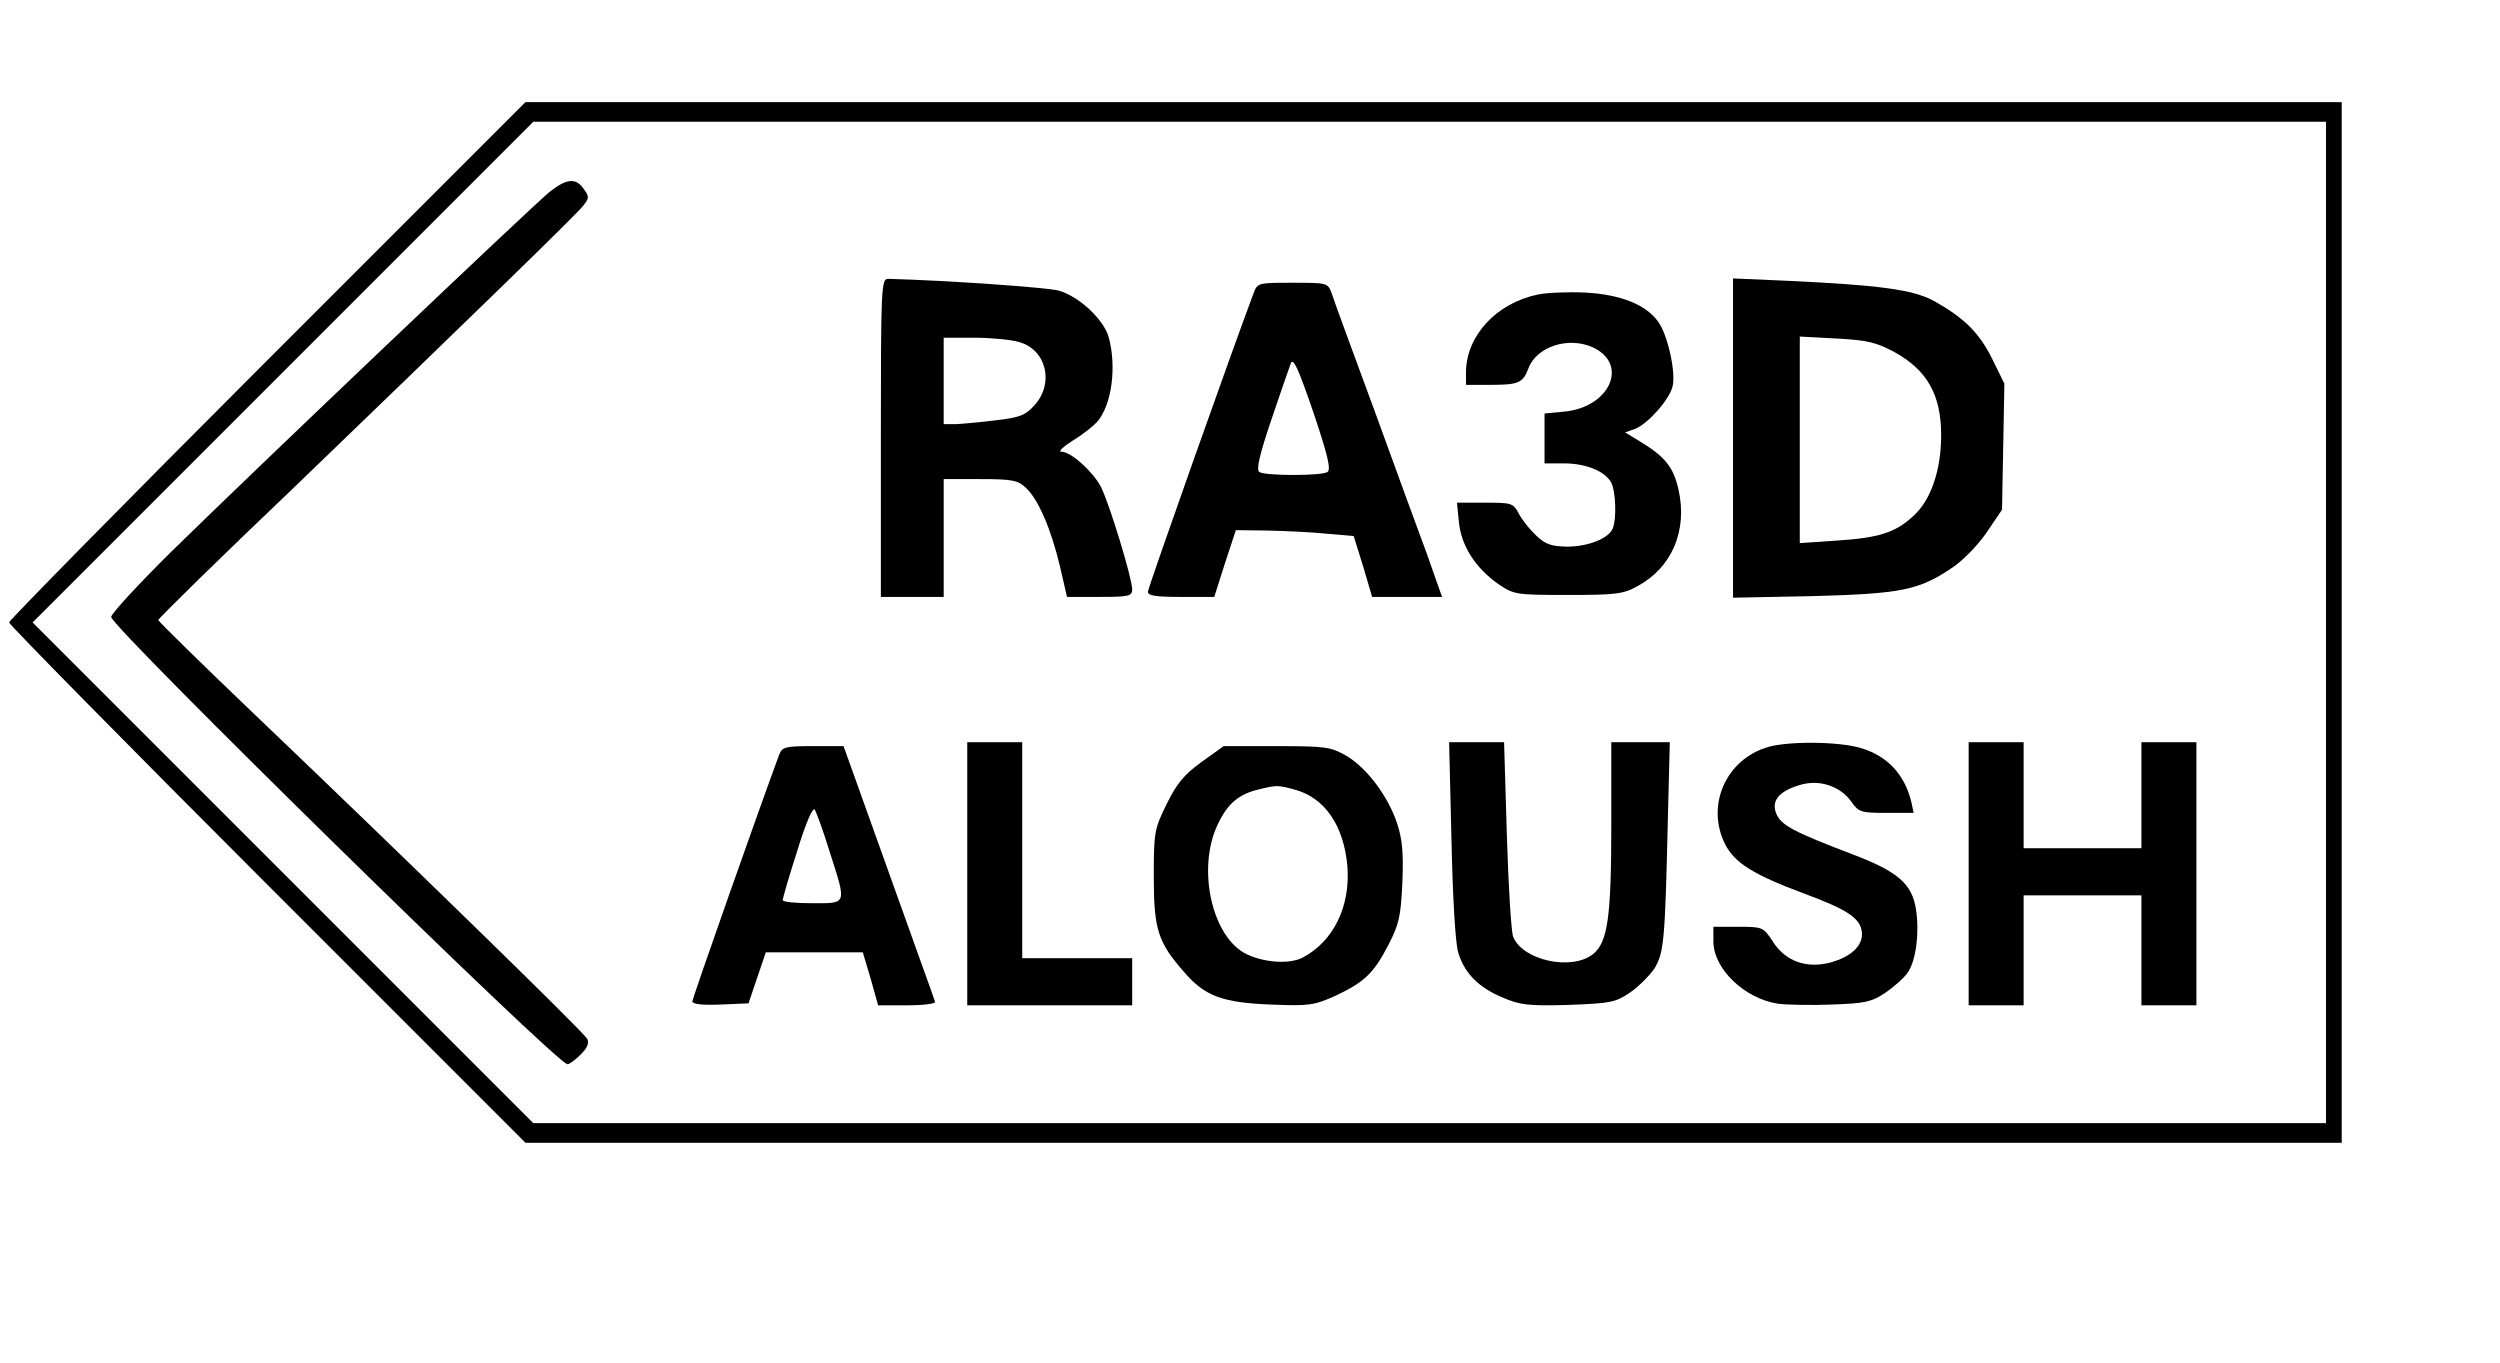
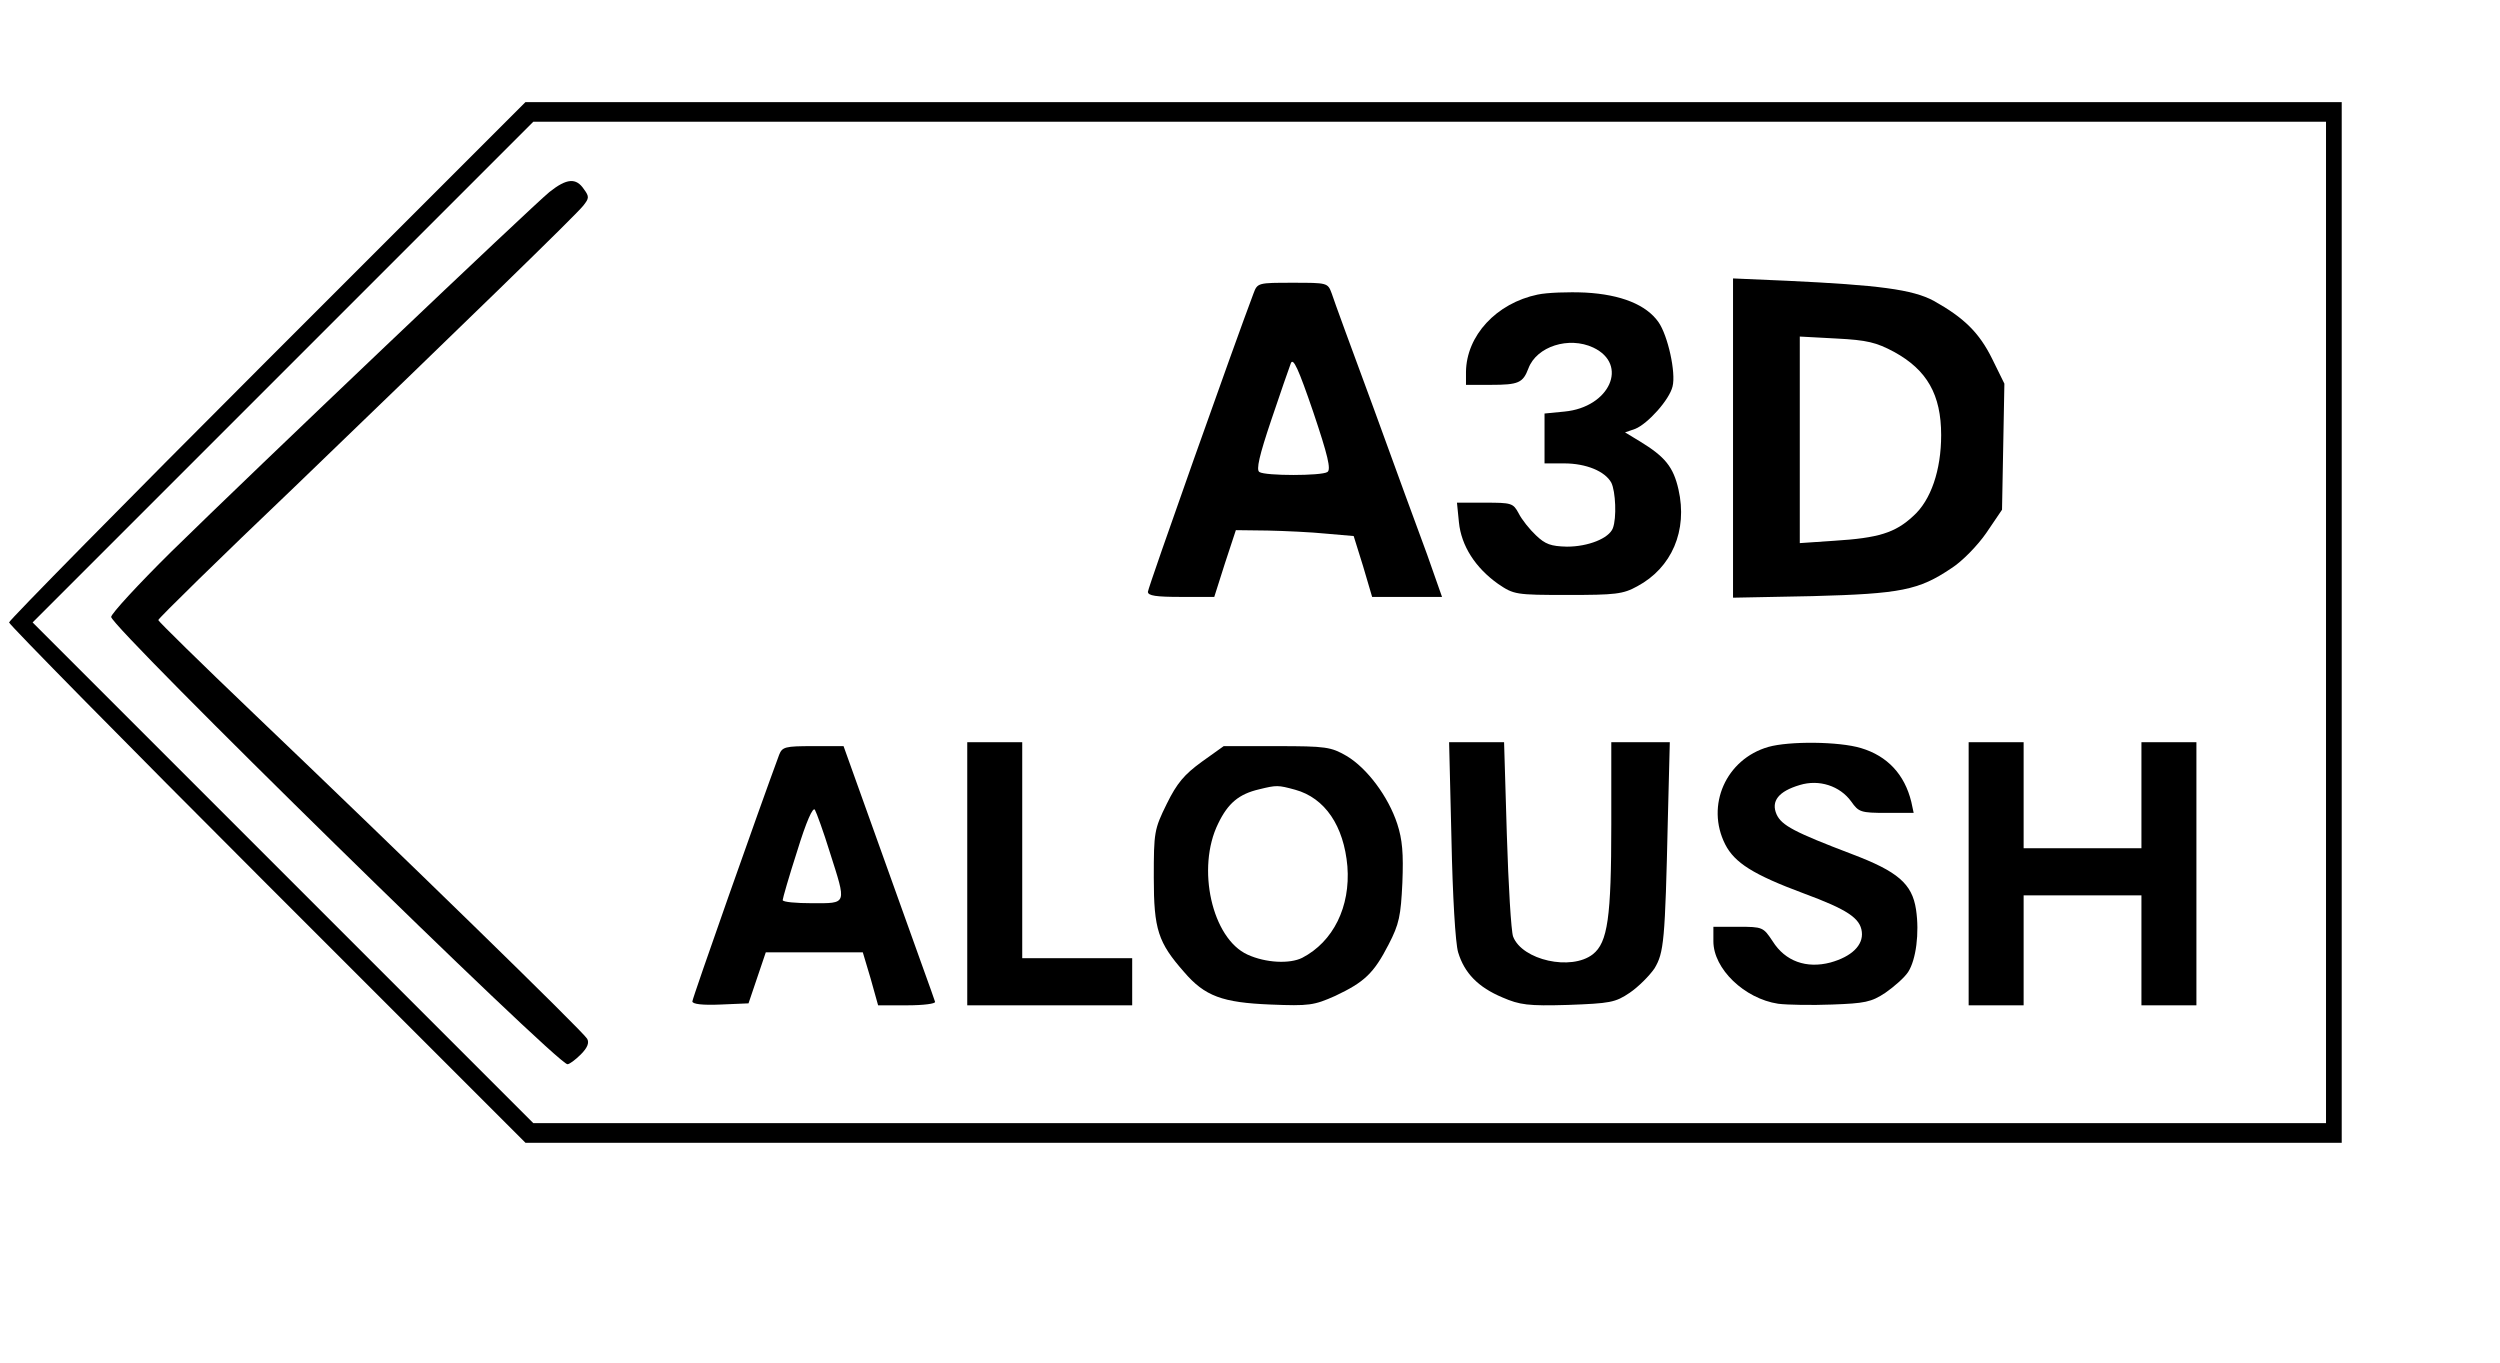
<svg xmlns="http://www.w3.org/2000/svg" version="1.0" width="477pt" height="260pt" viewBox="0 0 636 347" preserveAspectRatio="xMidYMid meet">
  <g transform="translate(0,347) scale(0.1,-0.1)" fill="#000000" stroke="none">
    <path d="M677 2552 c-361 -361 -657 -662 -657 -667 0 -5 296 -306 657 -667 l658 -658 2312 0 2313 0 0 1325 0 1325 -2313 0 -2312 0 -658 -658z m5243 -667 l0 -1275 -2282 0 -2283 0 -637 637 -638 638 637 637 638 638 2282 0 2283 0 0 -1275z" />
    <path d="M1396 2981 c-43 -35 -749 -706 -963 -916 -84 -83 -153 -158 -153 -166 0 -26 1135 -1139 1162 -1139 5 0 20 11 34 25 17 17 22 30 16 40 -9 17 -476 472 -849 828 -134 128 -243 235 -243 238 0 4 156 157 348 340 435 419 712 688 734 715 15 19 16 23 2 42 -20 30 -44 28 -88 -7z" />
-     <path d="M2240 2355 l0 -405 80 0 80 0 0 150 0 150 93 0 c82 0 96 -3 116 -22 32 -29 65 -107 87 -200 l18 -78 83 0 c74 0 83 2 83 19 0 28 -58 219 -80 262 -21 39 -76 89 -101 89 -8 0 6 13 31 29 25 15 52 37 61 47 37 43 50 140 29 216 -13 45 -75 103 -127 118 -29 8 -285 26 -435 30 -17 0 -18 -26 -18 -405z m352 244 c69 -19 90 -104 40 -160 -23 -26 -37 -32 -97 -39 -39 -5 -85 -9 -102 -10 l-33 0 0 110 0 110 78 0 c42 0 94 -5 114 -11z" />
    <path d="M4410 2354 l0 -406 203 4 c224 6 270 15 353 71 27 17 67 58 89 90 l40 59 3 160 3 161 -31 63 c-33 67 -72 105 -149 148 -54 29 -140 40 -373 51 l-138 6 0 -407z m410 220 c84 -46 120 -109 120 -212 0 -89 -26 -166 -71 -206 -46 -43 -89 -56 -201 -63 l-88 -6 0 263 0 263 93 -5 c79 -4 102 -10 147 -34z" />
    <path d="M3189 2723 c-47 -124 -269 -750 -269 -760 0 -10 21 -13 84 -13 l85 0 27 85 28 85 81 -1 c44 -1 111 -4 150 -8 l69 -6 24 -77 23 -78 89 0 89 0 -38 108 c-22 59 -83 226 -136 372 -54 146 -102 277 -107 293 -10 27 -11 27 -99 27 -88 0 -90 0 -100 -27z m188 -455 c-15 -10 -158 -10 -173 0 -9 5 0 43 30 132 23 69 46 134 50 145 6 15 19 -13 57 -124 37 -110 46 -147 36 -153z" />
    <path d="M3913 2720 c-106 -22 -182 -105 -183 -197 l0 -33 63 0 c71 0 82 5 96 42 21 56 103 82 165 53 91 -43 42 -152 -73 -163 l-51 -5 0 -63 0 -64 50 0 c56 0 104 -20 120 -49 11 -22 14 -90 4 -116 -10 -26 -63 -47 -117 -47 -41 1 -55 6 -79 29 -16 15 -36 40 -44 56 -14 26 -18 27 -86 27 l-71 0 5 -50 c6 -60 42 -116 100 -157 40 -27 44 -28 177 -28 121 0 141 2 177 22 88 47 129 142 105 247 -13 57 -34 83 -98 122 l-38 23 26 9 c32 13 87 74 95 108 9 35 -12 130 -36 164 -31 44 -95 70 -186 75 -43 2 -98 0 -121 -5z" />
    <path d="M2460 1245 l0 -335 210 0 210 0 0 60 0 60 -140 0 -140 0 0 275 0 275 -70 0 -70 0 0 -335z" />
    <path d="M3693 1333 c3 -145 10 -265 17 -288 16 -53 51 -89 113 -115 44 -19 65 -22 167 -19 107 4 120 6 157 31 22 15 50 43 63 62 24 40 27 69 34 379 l5 197 -75 0 -74 0 0 -210 c0 -236 -9 -300 -47 -330 -55 -43 -180 -15 -203 45 -5 13 -12 130 -16 260 l-7 235 -70 0 -70 0 6 -247z" />
    <path d="M4500 1568 c-108 -31 -160 -149 -110 -248 24 -47 71 -77 200 -125 111 -41 144 -63 148 -98 4 -34 -26 -63 -80 -78 -61 -16 -115 3 -147 54 -24 36 -25 37 -88 37 l-63 0 0 -37 c0 -70 79 -146 165 -159 24 -3 86 -4 137 -2 83 3 100 6 136 30 23 16 49 39 58 53 20 31 29 99 20 159 -10 66 -47 97 -163 141 -147 56 -179 73 -192 101 -15 34 5 59 59 75 49 15 102 -2 131 -42 19 -27 24 -29 90 -29 l69 0 -6 28 c-17 70 -61 117 -128 137 -56 17 -183 18 -236 3z" />
    <path d="M5010 1245 l0 -335 70 0 70 0 0 140 0 140 150 0 150 0 0 -140 0 -140 70 0 70 0 0 335 0 335 -70 0 -70 0 0 -135 0 -135 -150 0 -150 0 0 135 0 135 -70 0 -70 0 0 -335z" />
    <path d="M1981 1548 c-50 -135 -221 -620 -221 -628 0 -7 26 -10 72 -8 l71 3 22 65 22 65 123 0 124 0 20 -67 19 -68 74 0 c41 0 73 4 71 9 -1 5 -55 153 -118 330 l-115 321 -78 0 c-71 0 -78 -2 -86 -22z m129 -248 c43 -135 45 -130 -45 -130 -41 0 -75 3 -75 8 0 4 16 60 37 125 23 75 40 113 45 105 4 -7 22 -56 38 -108z" />
    <path d="M3057 1530 c-44 -32 -63 -54 -89 -107 -32 -65 -33 -72 -33 -188 0 -132 11 -165 77 -240 53 -62 98 -78 220 -83 99 -4 111 -2 165 22 74 35 98 57 136 131 27 52 31 73 35 157 3 75 0 110 -13 150 -23 70 -77 142 -129 173 -40 23 -52 25 -178 25 l-135 0 -56 -40z m238 -71 c76 -21 124 -92 133 -195 8 -103 -36 -192 -115 -233 -32 -16 -93 -13 -139 8 -91 41 -131 221 -75 334 25 52 53 75 104 87 45 11 48 11 92 -1z" />
  </g>
</svg>